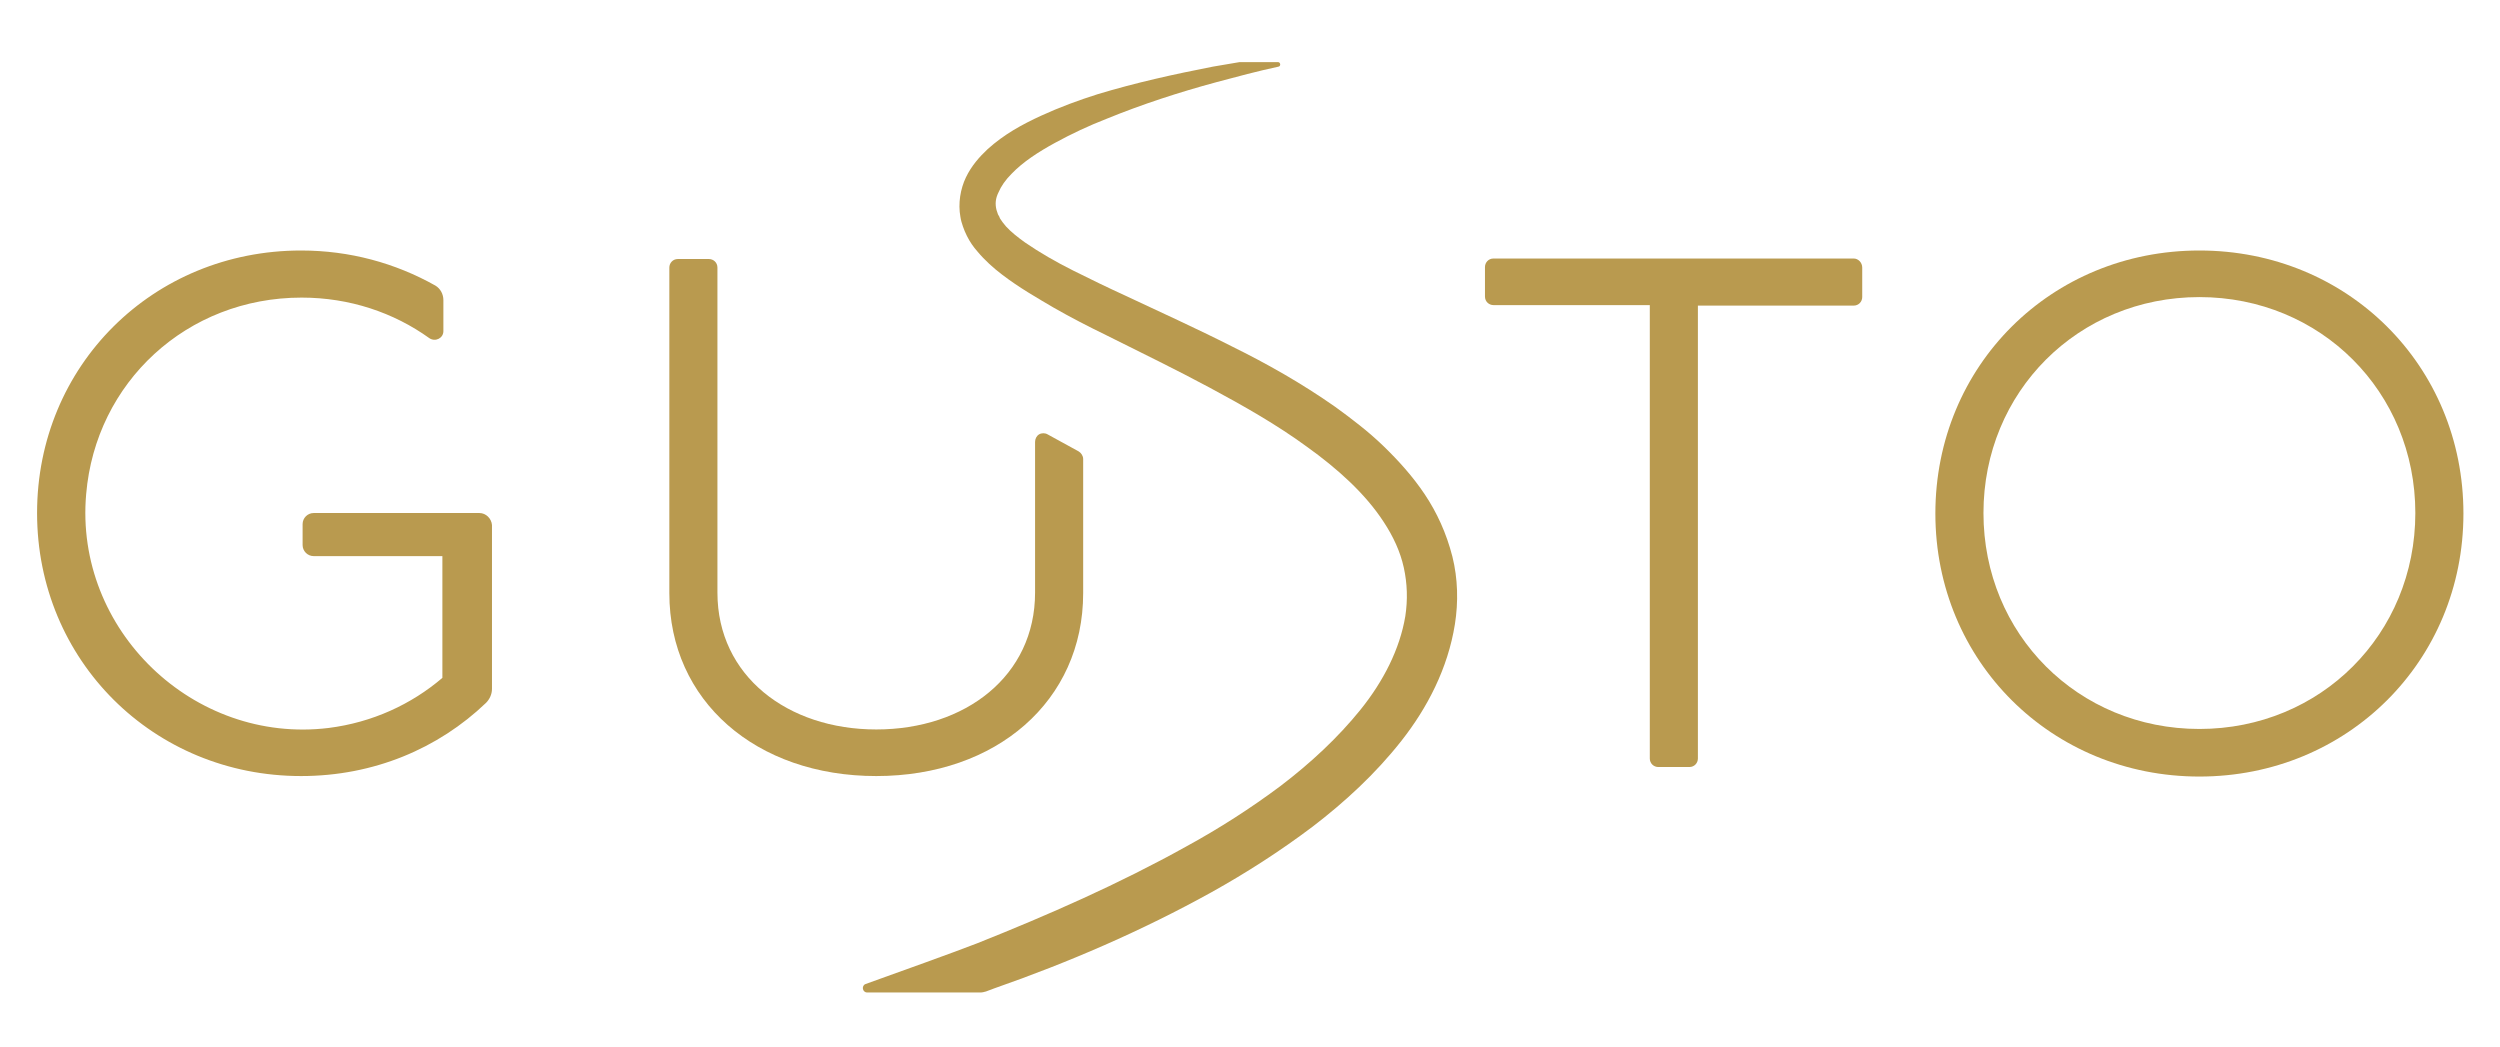
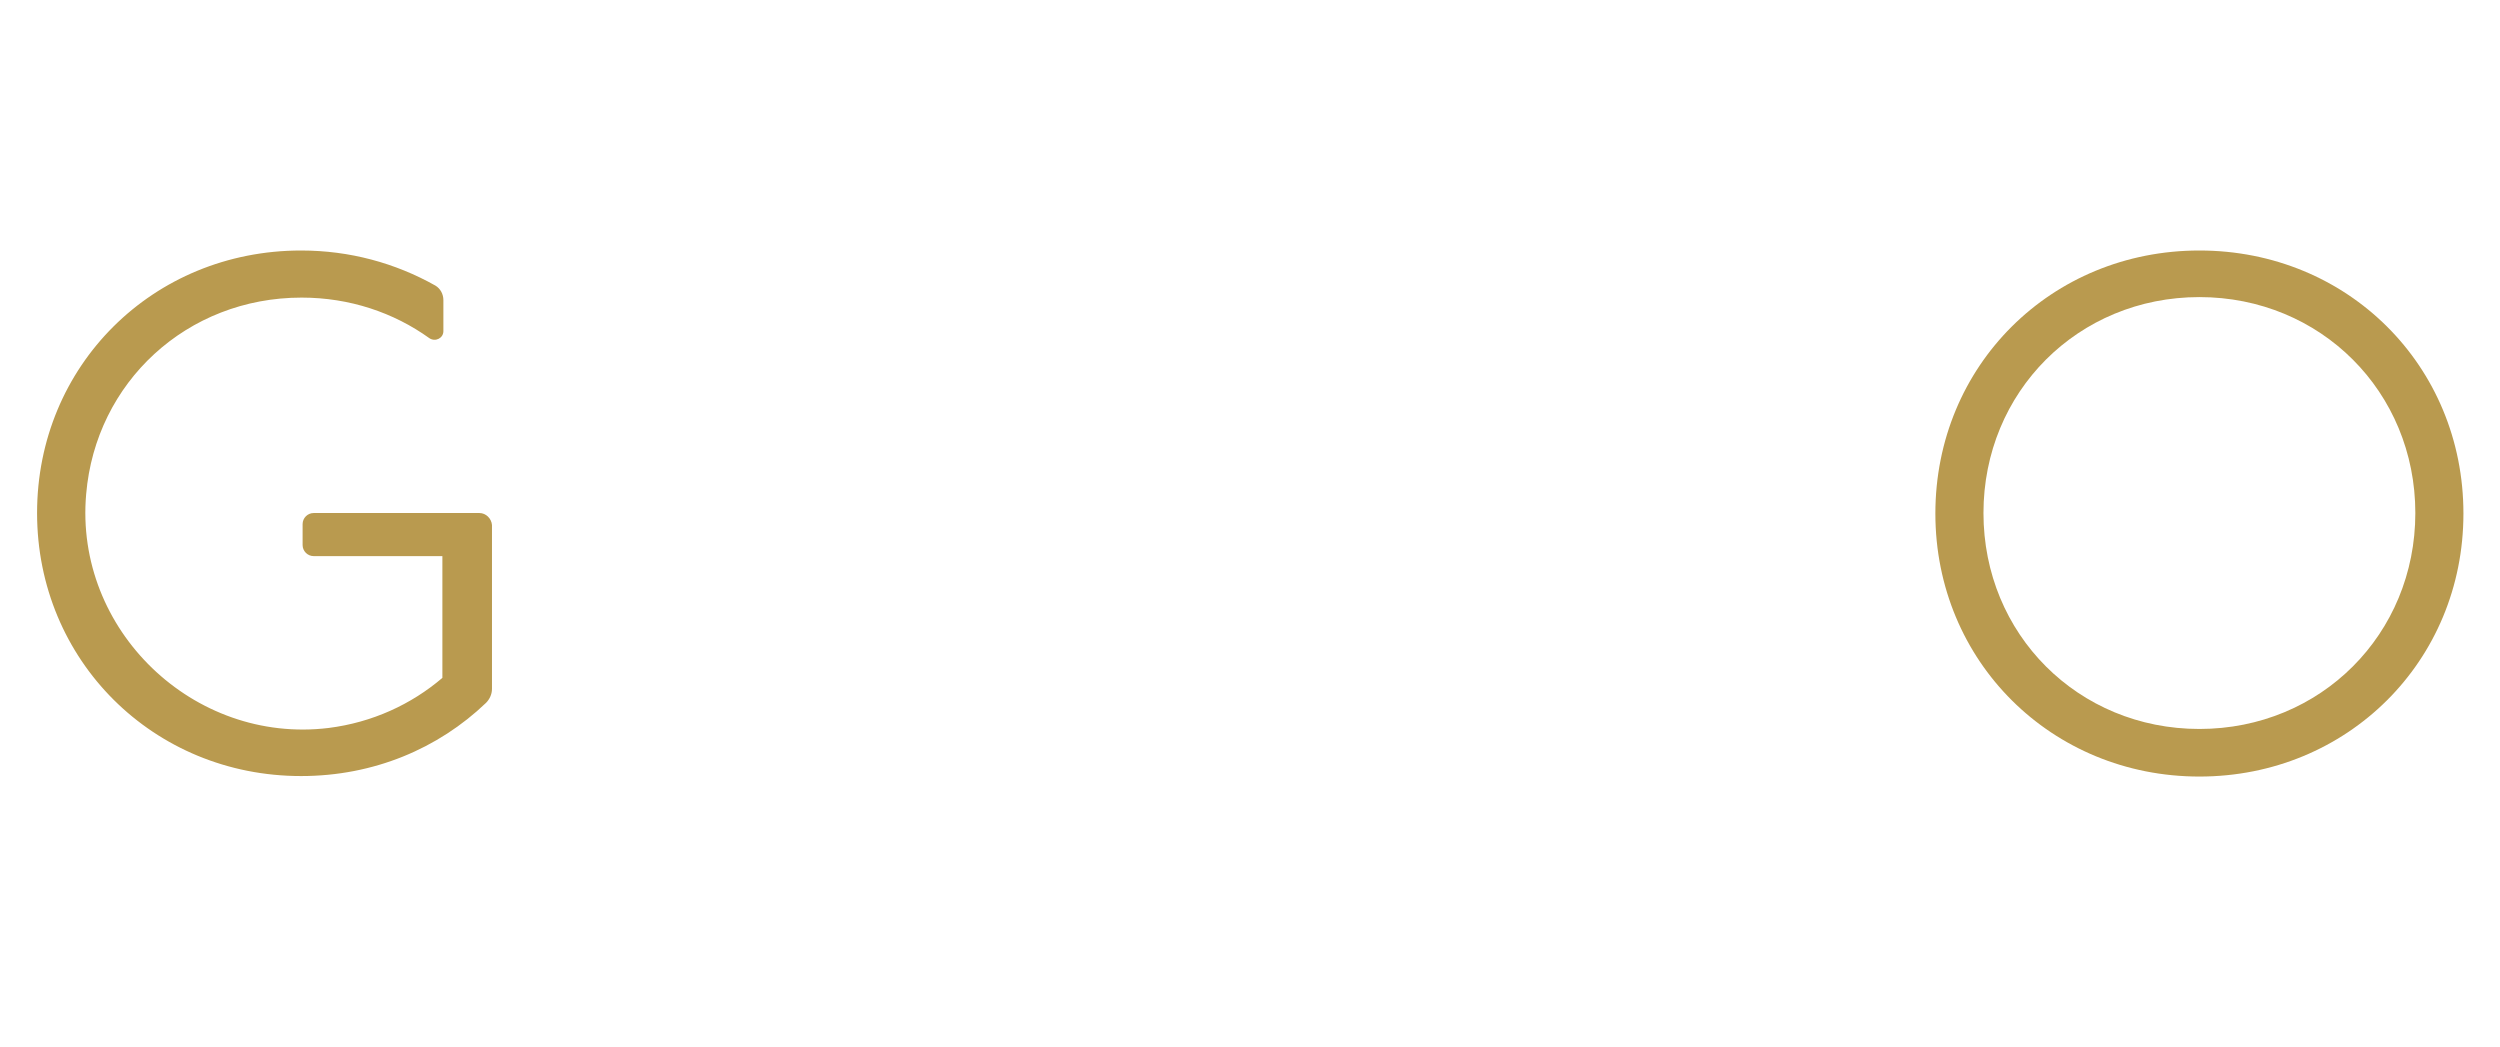
<svg xmlns="http://www.w3.org/2000/svg" version="1.1" id="Livello_1" x="0px" y="0px" viewBox="0 0 499 209" style="enable-background:new 0 0 499 209;" xml:space="preserve">
  <style type="text/css">
	.st0{fill:#B99A4F;}
</style>
  <g>
-     <path class="st0" d="M215.3,90.1l-6.2-3.4c-0.5-0.3-1.2-0.3-1.7,0s-0.8,0.9-0.8,1.5v30.1c0,16.6-13.9,27.3-31.7,27.3   c-17.7,0-31.7-10.7-31.7-27.3V53.4c0-1-0.8-1.7-1.7-1.7h-6.2c-1,0-1.7,0.8-1.7,1.7v65c0,21.5,17.3,36.5,41.3,36.5   s41.3-15,41.3-36.5V91.6C216.2,91,215.8,90.4,215.3,90.1z" />
-     <path class="st0" d="M370,51.6h-71.9c-1,0-1.7,0.8-1.7,1.7v5.9c0,1,0.8,1.7,1.7,1.7h31.2v90.5c0,1,0.8,1.7,1.7,1.7h6.2   c1,0,1.7-0.8,1.7-1.7V61H370c1,0,1.7-0.8,1.7-1.7v-5.9C371.7,52.4,370.9,51.6,370,51.6z" />
    <path class="st0" d="M439,50c-29.6,0-52.7,23-52.7,52.5S409.5,155,439,155s52.7-23,52.7-52.5S468.6,50,439,50z M482.1,102.4   c0,24.2-18.9,43.1-43.1,43.1s-43.1-18.9-43.1-43.1s18.9-43.1,43.1-43.1S482.1,78.2,482.1,102.4z" />
    <path class="st0" d="M95.7,102.4h-3.2l0,0H62.6c-1.2,0-2.2,1-2.2,2.2v4.2c0,1.2,1,2.2,2.2,2.2h25.7v24.3l0,0   c-6.2,5.3-14,8.9-22.7,10c-27,3.3-50.8-19.6-48.4-46.7c1.9-22.3,20.1-39.2,43-39.2c9.6,0,18.4,3,25.5,8.1c1.2,0.8,2.8,0,2.8-1.4   v-6.2c0-1.2-0.6-2.3-1.6-2.9c-8-4.5-17.1-7-26.8-7C30.5,50,7.4,73,7.4,102.4s23.2,52.5,52.7,52.5c14.5,0,27.4-5.5,36.9-14.6   c0.7-0.7,1.2-1.7,1.2-2.8V137v-14v-18.2C98.1,103.5,97,102.4,95.7,102.4z" />
-     <path class="st0" d="M284.4,98.7c-2.4-3.6-5.3-6.8-8.3-9.7c-3-2.9-6.3-5.4-9.6-7.8c-6.7-4.7-13.6-8.6-20.7-12.1   c-7.1-3.6-14.2-6.8-21.2-10.1c-3.5-1.6-7-3.3-10.4-5s-6.7-3.6-9.6-5.6c-1.4-1-2.8-2.1-3.8-3.2c-0.5-0.6-0.9-1.1-1.2-1.6   c-0.1-0.3-0.2-0.5-0.4-0.8c-0.1-0.3-0.2-0.6-0.3-0.9c-0.3-1.2-0.2-2.3,0.4-3.5c0.5-1.2,1.4-2.5,2.6-3.7c2.3-2.4,5.4-4.4,8.7-6.2   c3.3-1.8,6.7-3.4,10.3-4.8c7.1-2.9,14.5-5.3,21.9-7.3c4.1-1.1,8.2-2.2,12.4-3.1c0.5-0.1,0.4-0.9-0.1-0.9h-7.2c-0.2,0-0.3,0-0.5,0   c-1.8,0.3-3.5,0.6-5.3,0.9c-7.7,1.5-15.4,3.2-23,5.5c-3.8,1.2-7.6,2.6-11.3,4.3s-7.4,3.7-10.7,6.7c-1.6,1.5-3.2,3.3-4.3,5.6   s-1.6,5.2-1.1,7.9c0.1,0.7,0.3,1.3,0.5,1.9c0.2,0.6,0.5,1.3,0.8,1.9c0.6,1.2,1.3,2.2,2.1,3.1c1.5,1.8,3.2,3.3,4.9,4.6   c3.4,2.6,6.9,4.6,10.3,6.6c3.5,2,7,3.8,10.5,5.5c7,3.5,14,6.9,20.7,10.5s13.4,7.4,19.4,11.8c6,4.3,11.6,9.3,15.3,15   c1.9,2.9,3.3,5.9,4,9.1s0.8,6.4,0.3,9.7c-1.1,6.6-4.4,13-8.9,18.6s-10,10.7-15.9,15.2c-6,4.5-12.4,8.6-19,12.2   c-13.3,7.4-27.4,13.6-41.7,19.3c-4.9,1.9-15.8,5.8-22.2,8.1c-0.9,0.3-0.7,1.7,0.3,1.7h22.6c0.4,0,0.7-0.1,1.1-0.2   c0.5-0.2,1.1-0.4,1.6-0.6c14.9-5.2,29.5-11.5,43.4-19.2c7-3.9,13.7-8.2,20.2-13.1c6.4-4.9,12.5-10.5,17.7-17.1s9.3-14.5,10.7-23.3   c0.7-4.4,0.6-9.1-0.5-13.5C288.7,106.4,286.8,102.3,284.4,98.7z" />
  </g>
</svg>